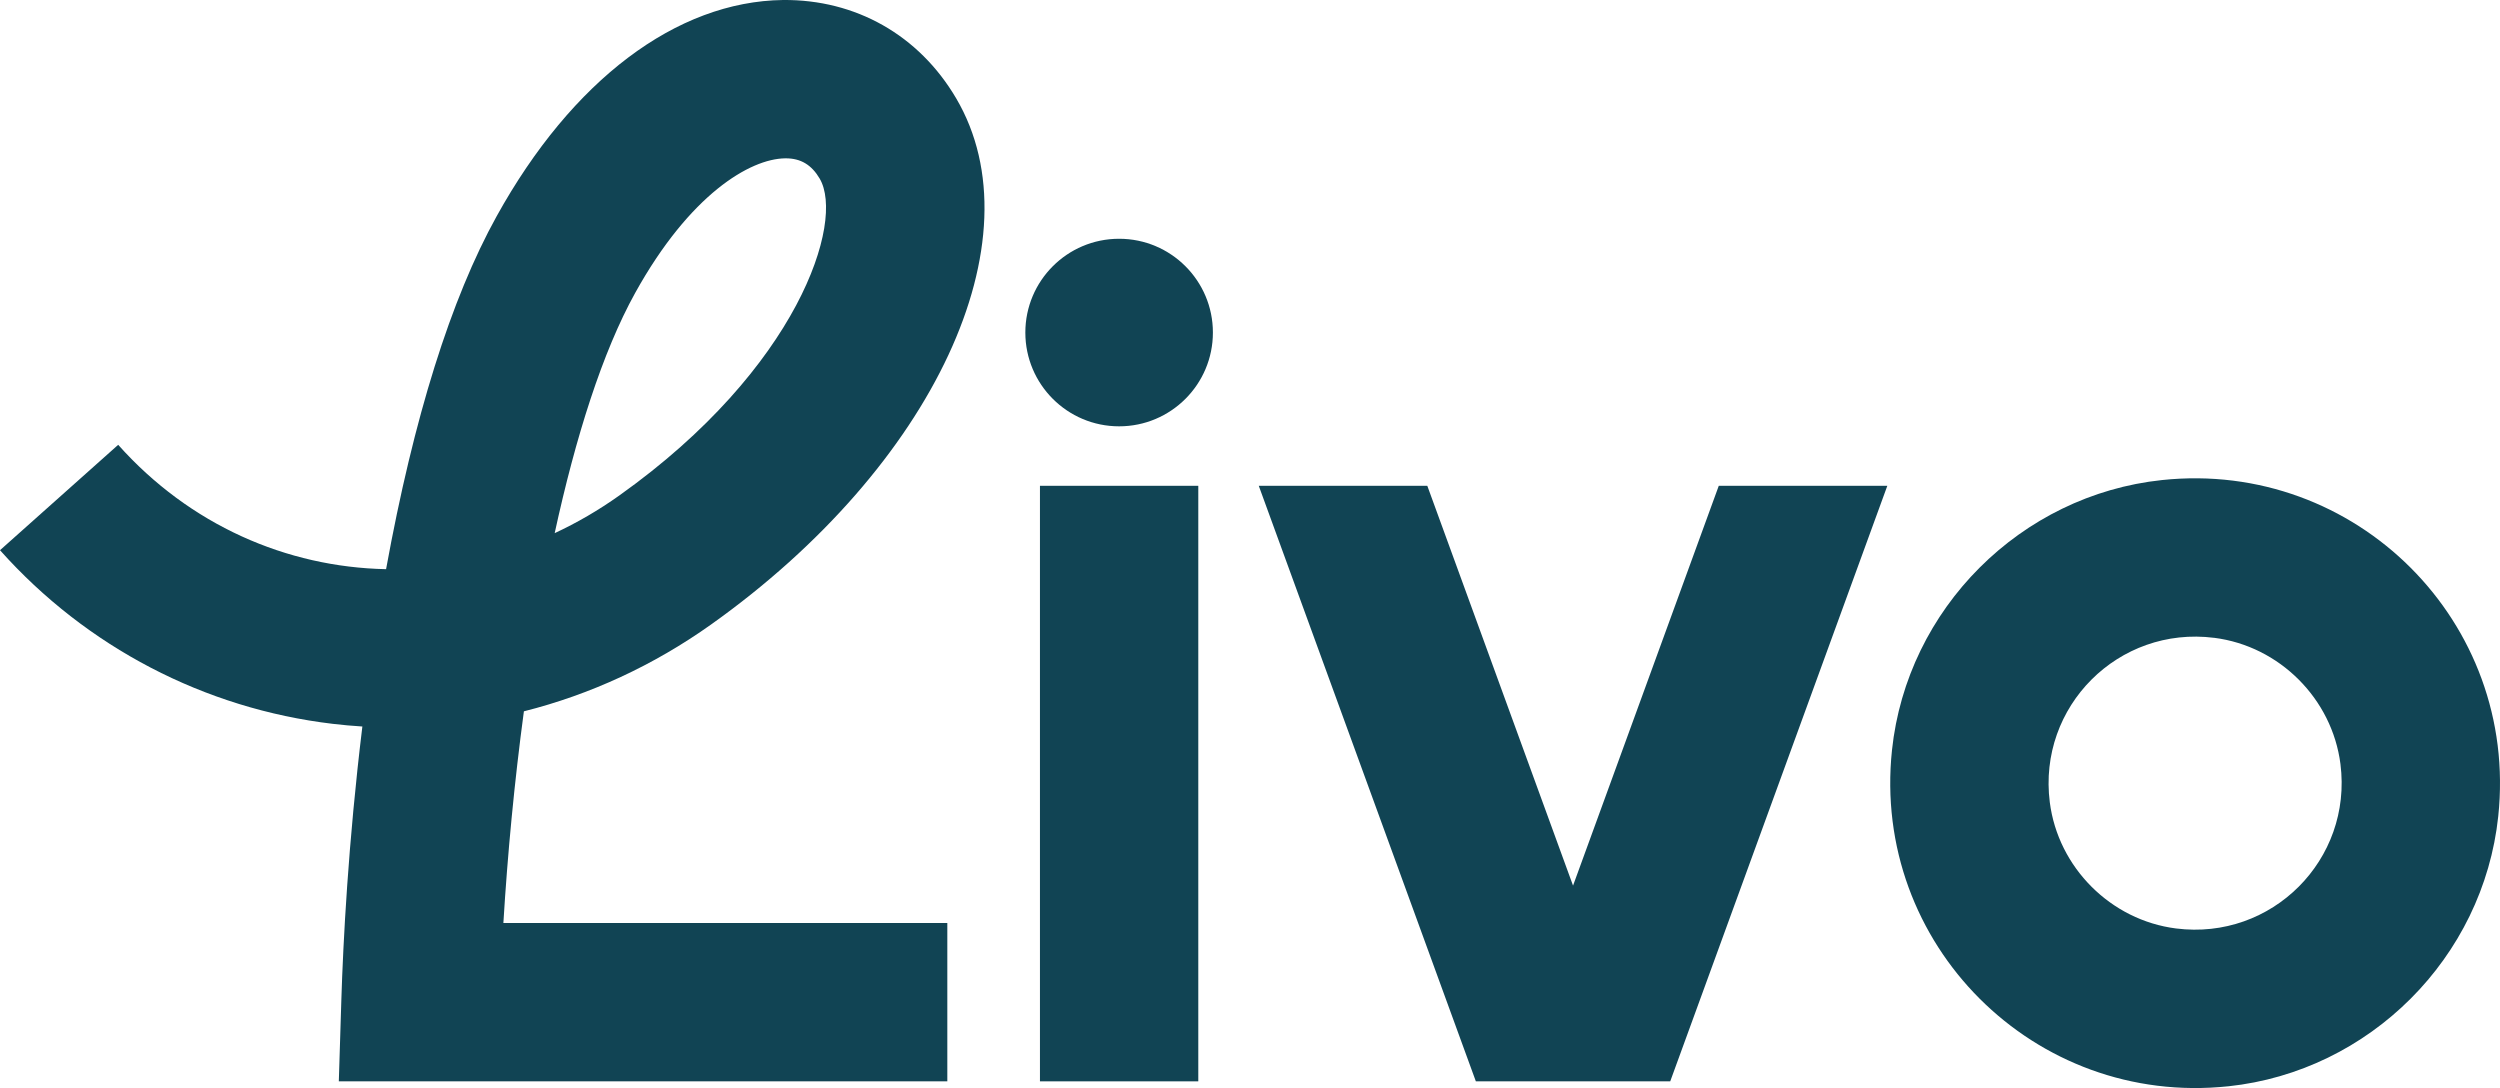
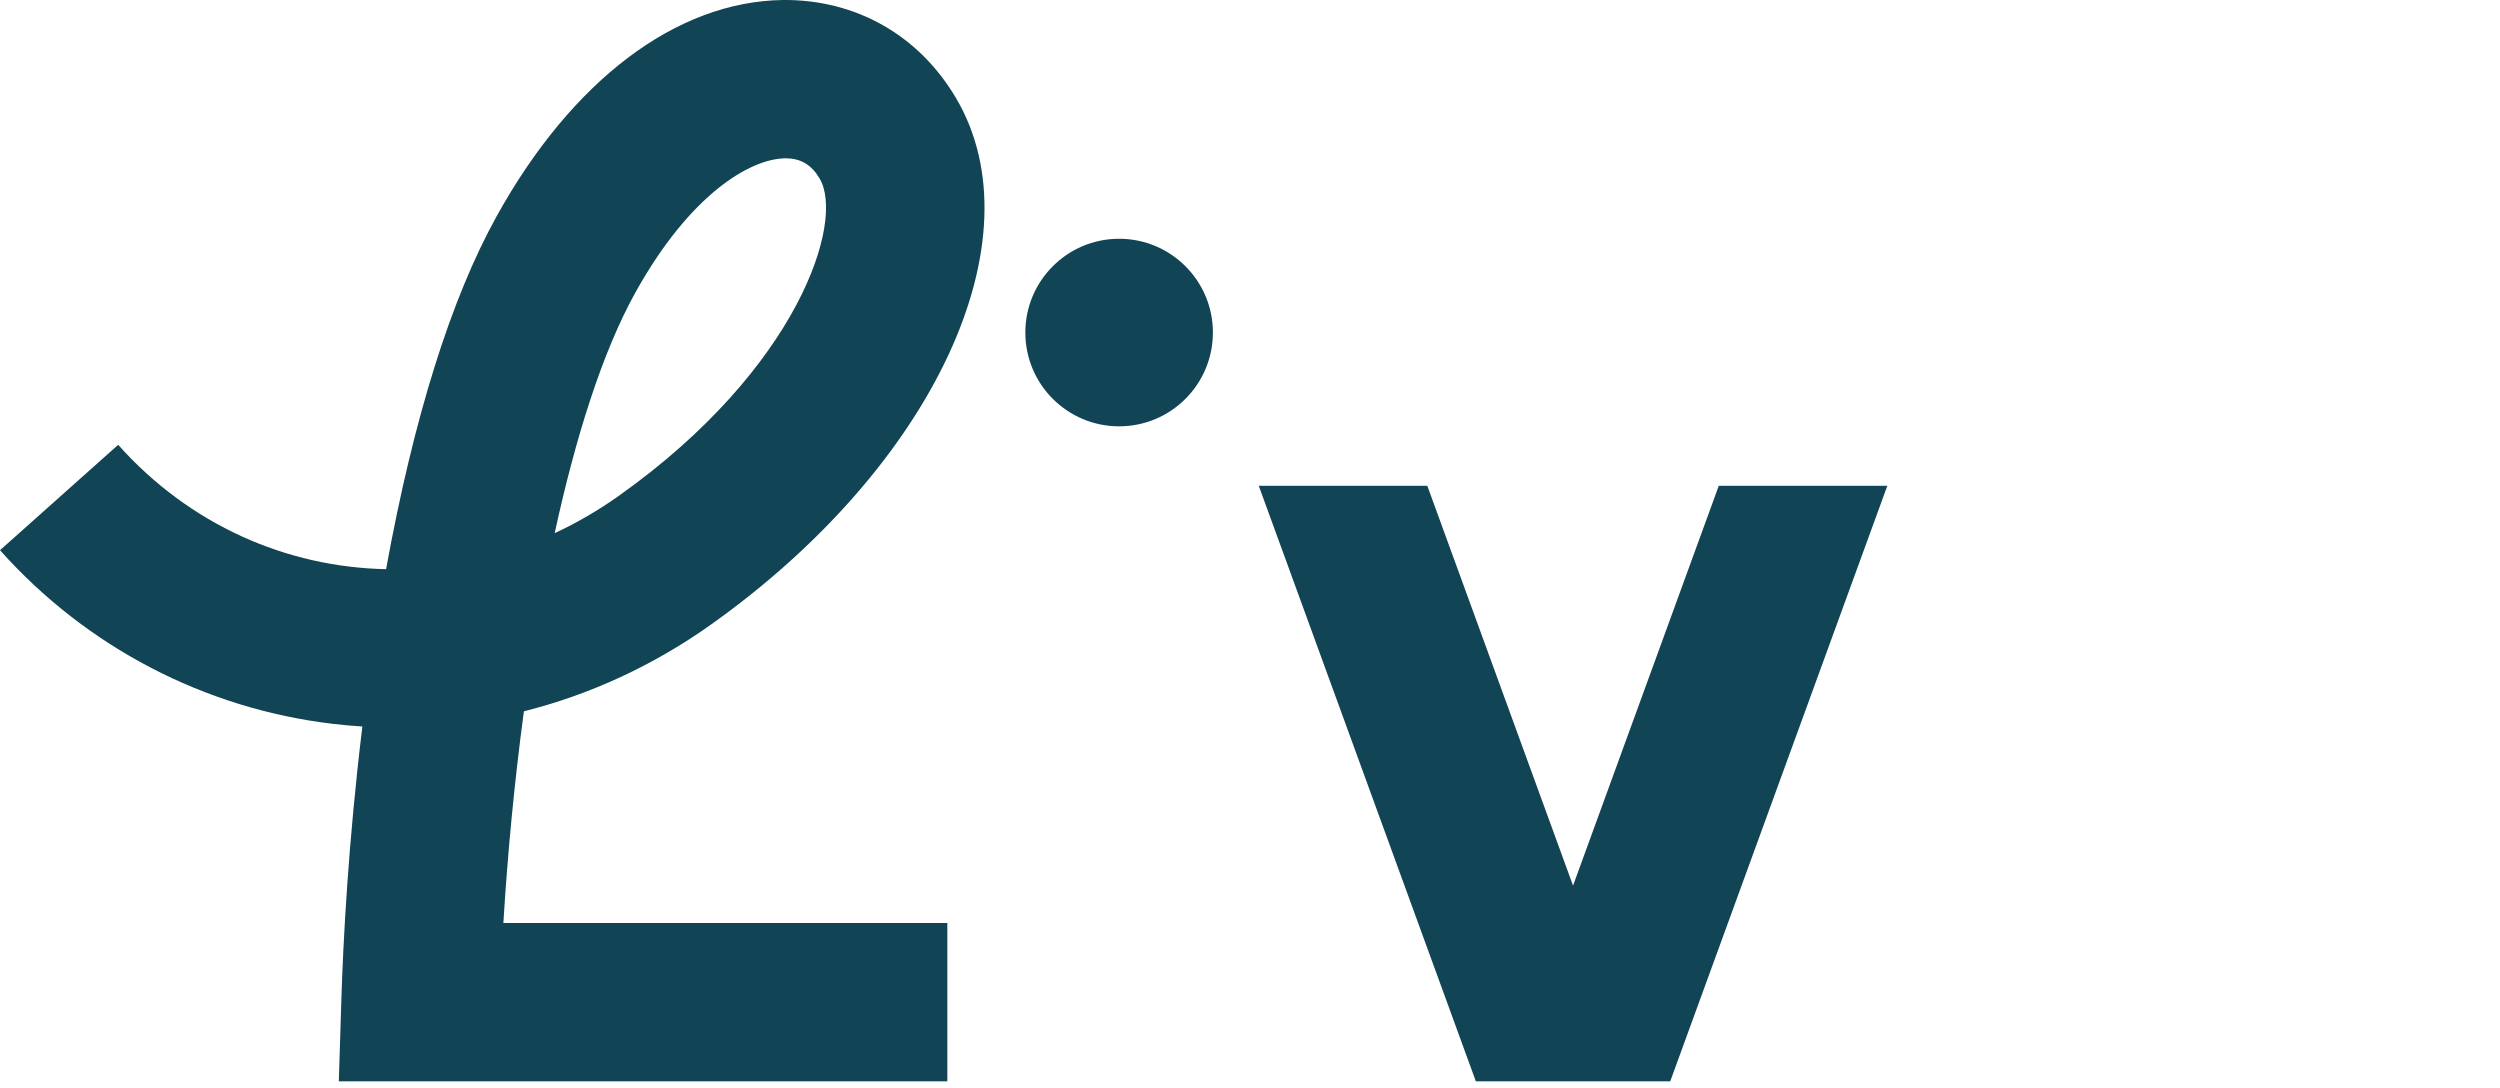
<svg xmlns="http://www.w3.org/2000/svg" id="Capa_2" data-name="Capa 2" width="1112.48" height="484.17" viewBox="0 0 1112.48 484.17">
  <defs>
    <style>
      .cls-1 {
        fill: #114454;
      }
    </style>
  </defs>
  <g id="Capa_1-2" data-name="Capa 1">
    <g>
-       <path class="cls-1" d="M991.55,483.39c-86.34,9.15-158.78-63.27-149.63-149.61,6.67-62.91,57.24-113.49,120.15-120.16,86.34-9.15,158.78,63.28,149.63,149.62-6.67,62.91-57.24,113.49-120.15,120.16ZM985.3,283.83c-42.59-5.41-78.57,30.57-73.16,73.16,3.69,29.04,27.13,52.48,56.17,56.17,42.61,5.42,78.6-30.58,73.17-73.18-3.7-29.03-27.14-52.47-56.18-56.16Z" />
      <circle class="cls-1" cx="498" cy="147.98" r="41.73" />
-       <rect class="cls-1" x="462.77" y="216.18" width="70.46" height="265.01" />
      <polygon class="cls-1" points="764.84 216.18 699.99 394.09 635.14 216.18 560.14 216.18 656.74 481.18 743.24 481.18 839.84 216.18 764.84 216.18" />
      <path class="cls-1" d="M421.55,481.19H150.77l1.13-36.32c.79-25.33,3.02-69.56,9.35-121.58-4.38-.27-8.76-.66-13.14-1.18-57.09-6.76-109.69-34.19-148.11-77.27l52.59-46.9c31.81,35.66,74.88,54.44,119.21,55.34,12.3-67.51,28.84-120.32,49.22-157.09C254.55,35.67,301.01.62,348.46,0c32.22-.27,60.41,15.53,77.02,43.74,37.02,62.91-9.84,163.56-109,234.12-25.65,18.25-53.94,31.27-83.35,38.67-4.23,31.47-7.27,63.53-9.13,94.2h197.55v70.46ZM349.67,70.46c-.1,0-.2,0-.3,0-15.58.2-42.4,16-66.72,59.88-14.57,26.3-26.5,64.07-35.82,106.91,9.88-4.59,19.53-10.19,28.8-16.79,79.64-56.66,100.35-121.89,89.13-140.97-3.62-6.15-8.42-9.03-15.09-9.03Z" />
    </g>
  </g>
</svg>